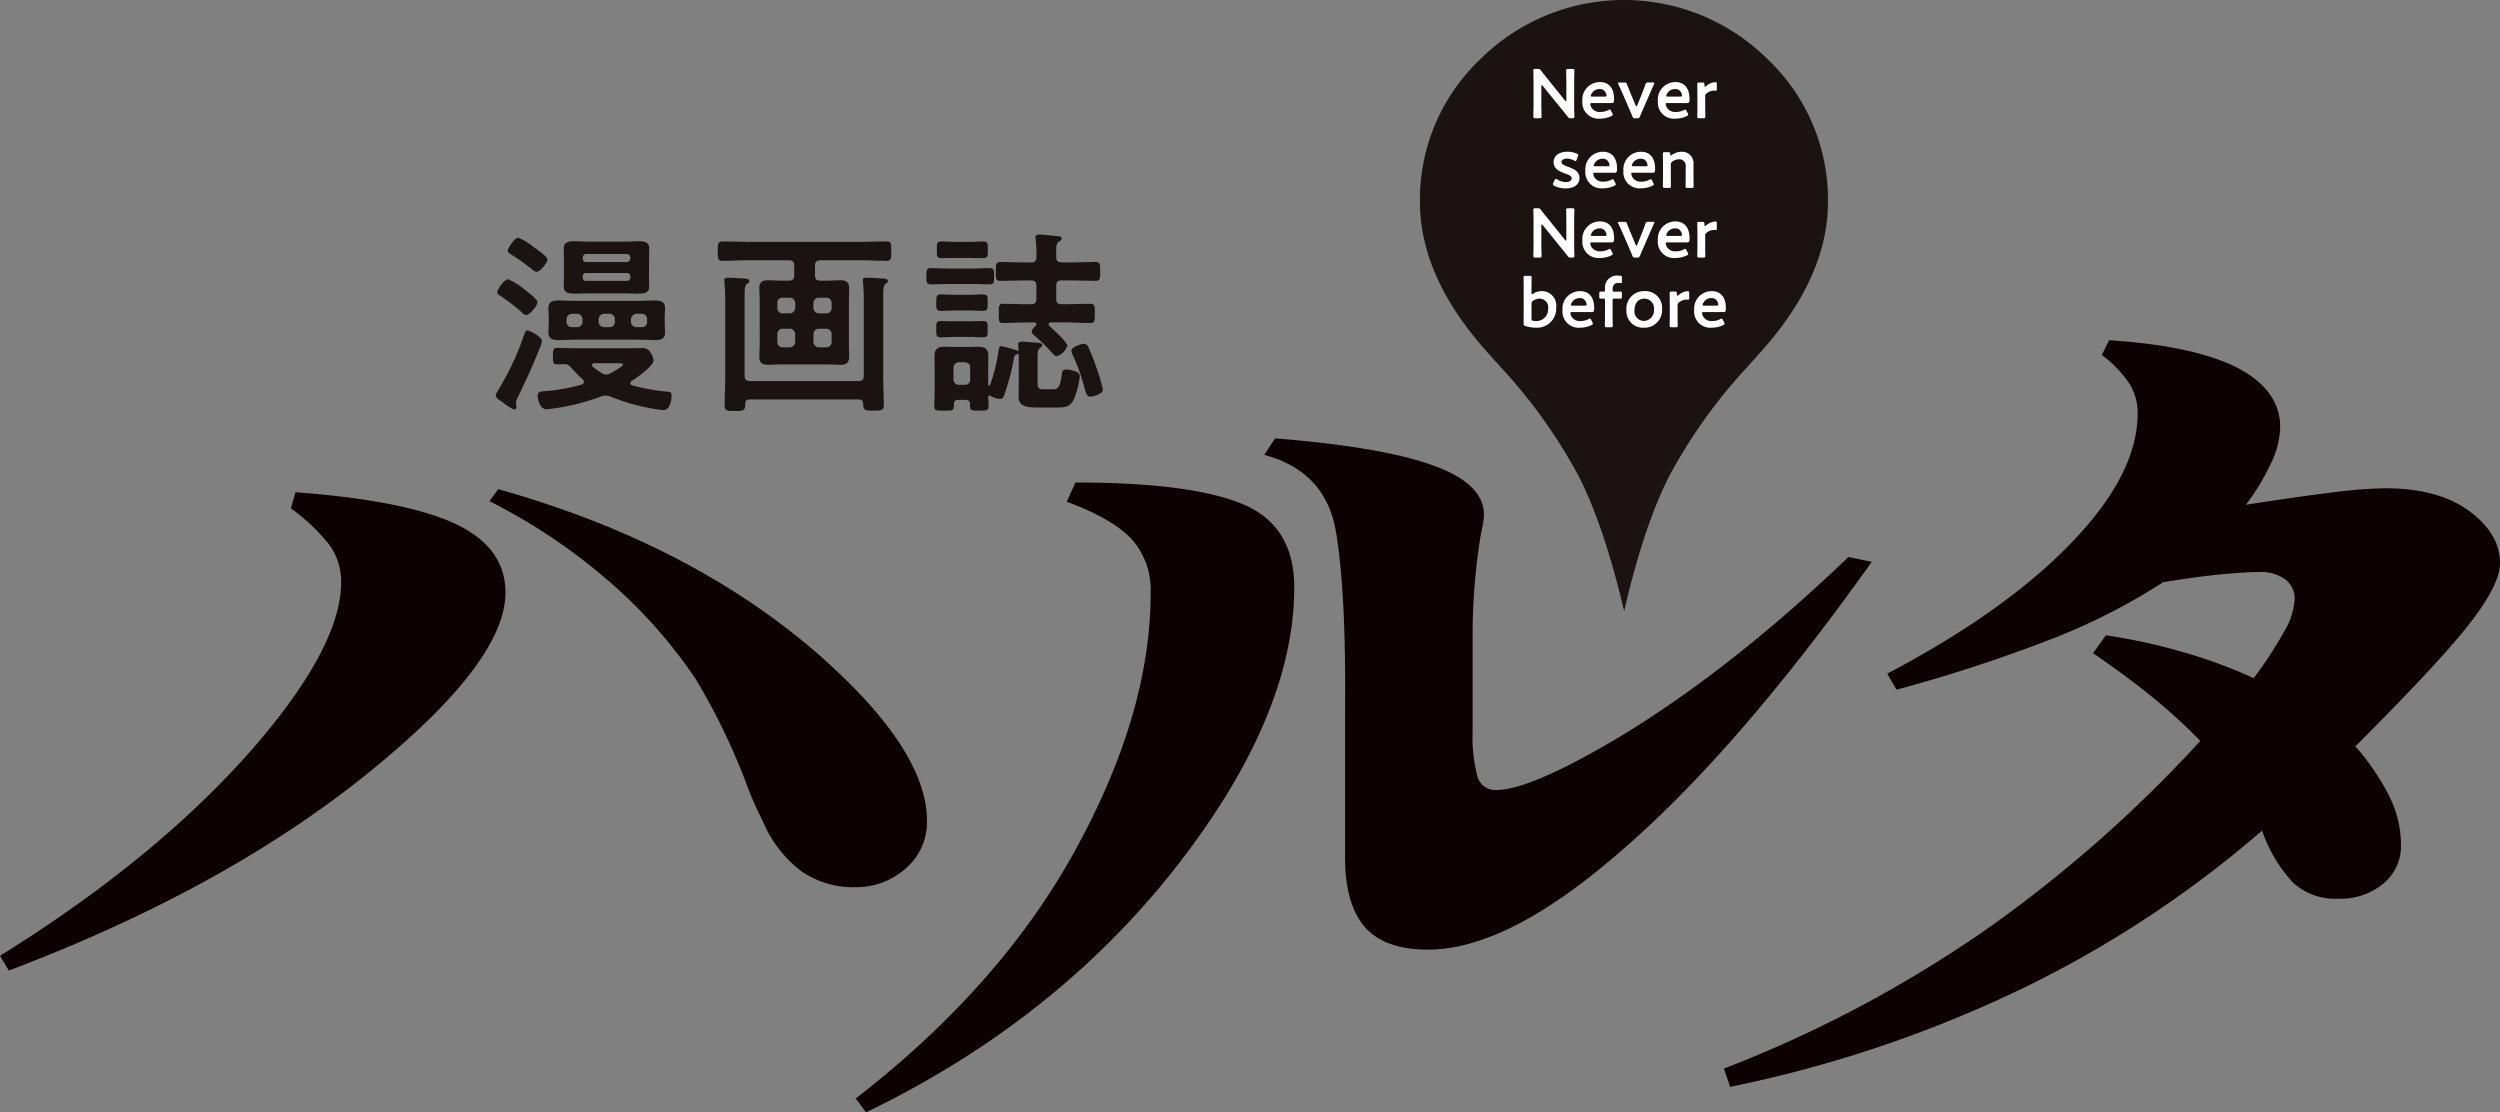
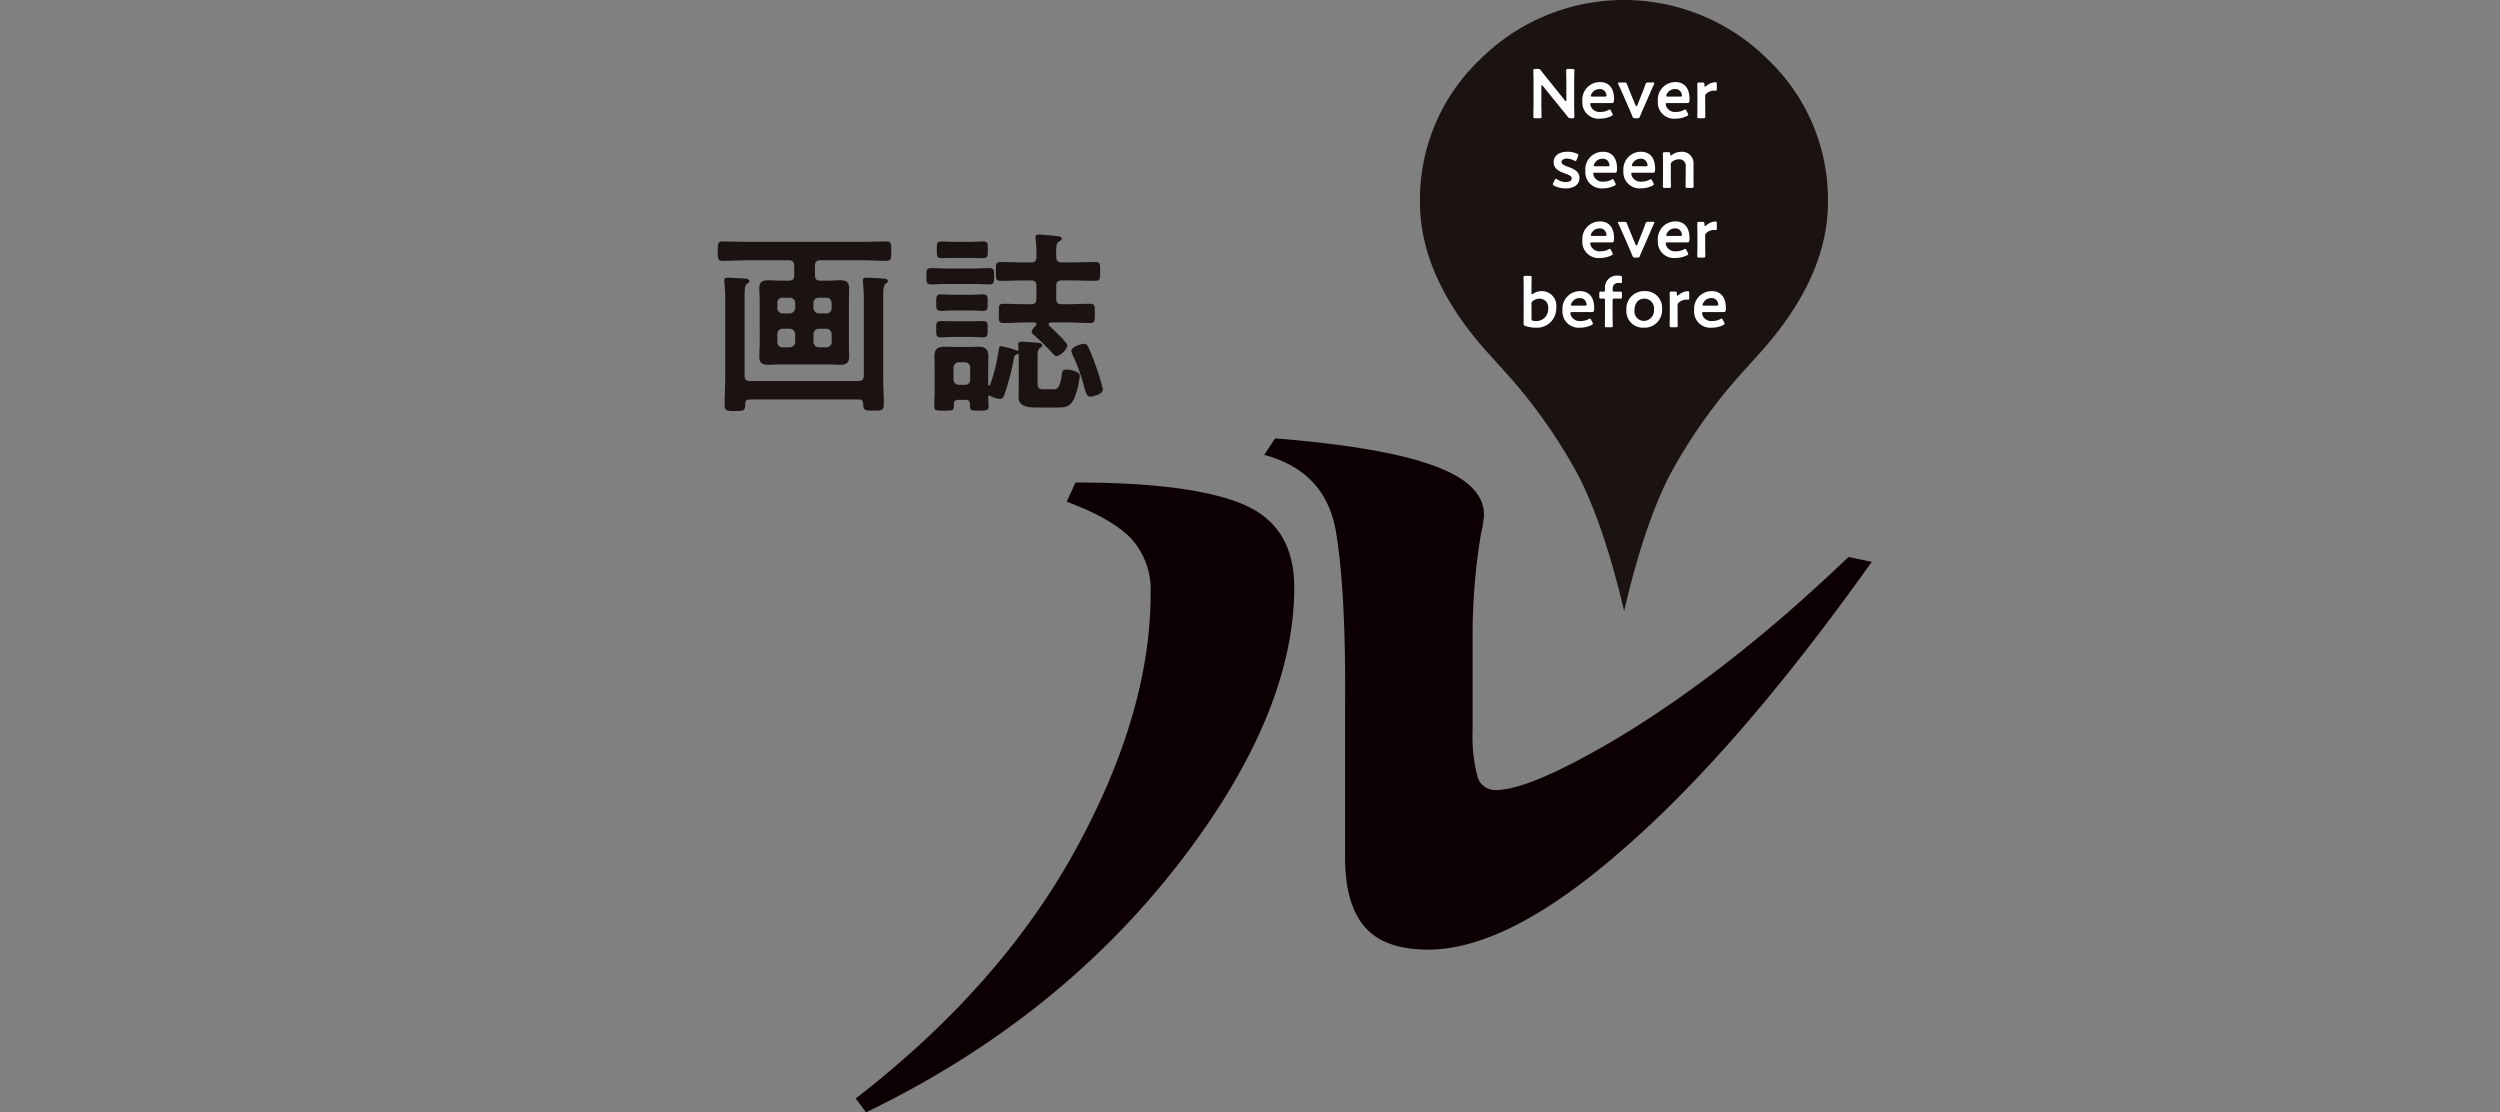
<svg xmlns="http://www.w3.org/2000/svg" id="グループ_5" data-name="グループ 5" width="382.081" height="170" viewBox="0 0 382.081 170">
  <rect x="0" y="0" width="382.081" height="170" fill="#808080" stroke="none" />
  <g id="グループ_4" data-name="グループ 4">
    <g id="グループ_1" data-name="グループ 1" transform="translate(0 52.001)">
-       <path id="パス_1" data-name="パス 1" d="M180.5,26.472l1.11-2.247q12.834.824,19.489,4.151,6.652,3.413,6.657,9.132A13.433,13.433,0,0,1,206.368,43a36.469,36.469,0,0,1-3.845,6.367q7.457-1.166,12.839-1.837a71.309,71.309,0,0,1,8.4-.683q8.162,0,12.873,3.471t4.718,7.975c0,2.408-1.9,5.918-5.706,10.557q-4.675,5.715-16.4,17.439a35.944,35.944,0,0,1,5.188,7.629,16.772,16.772,0,0,1,1.782,7.356,7.463,7.463,0,0,1-2.733,6.03,10.313,10.313,0,0,1-6.854,2.275A9.564,9.564,0,0,1,209.7,107.1a22.4,22.4,0,0,1-4.71-7.936A167.494,167.494,0,0,1,167.9,123.513a190.487,190.487,0,0,1-44.211,14.816l-.951-2.791a189.434,189.434,0,0,0,41-21.9,203.473,203.473,0,0,0,31.814-28.176,82,82,0,0,0-6.974-6.4q-4.041-3.336-9.428-7.015l1.979-2.728a89.27,89.27,0,0,1,12,2.63,78.535,78.535,0,0,1,10.576,3.913,62.93,62.93,0,0,0,4.639-7.084,11.057,11.057,0,0,0,1.625-4.9,3.717,3.717,0,0,0-1.427-3.1,6.358,6.358,0,0,0-4.042-1.127q-1.977,0-5.622.337t-9.035,1.224a93.228,93.228,0,0,1-17.432,8.831,233.811,233.811,0,0,1-23.295,7.588L147.7,75.182q18.62-9.814,28.683-20.575,9.586-10.152,9.589-19.208a8.374,8.374,0,0,0-1.387-4.737A18.664,18.664,0,0,0,180.5,26.472Z" transform="translate(140.73 -24.225)" fill="#0d0002" />
-       <path id="パス_2" data-name="パス 2" d="M44.449,37.755l.715-2.458q16.482,1.23,24.164,4.71,7.924,3.606,7.923,10.623,0,10.152-19.173,26.087Q35.735,95.389,1.346,108.4L0,106.149Q24.642,90.826,39.456,73.521,52.139,58.6,52.136,49.065a9.455,9.455,0,0,0-1.9-5.86A29.433,29.433,0,0,0,44.449,37.755ZM74.8,36.664l1.348-1.837q29.317,8.24,48.8,25.134,16.721,14.647,16.72,25.549a9.276,9.276,0,0,1-3.25,7.288,11.365,11.365,0,0,1-7.762,2.861,13.83,13.83,0,0,1-8.239-2.486,18.68,18.68,0,0,1-5.864-7.663,52.468,52.468,0,0,1-2.456-5.588,99.147,99.147,0,0,0-7.768-16.076A75.572,75.572,0,0,0,92.661,48.552,88.121,88.121,0,0,0,74.8,36.664Z" transform="translate(0 -12.069)" fill="#0d0002" />
      <path id="パス_3" data-name="パス 3" d="M93.174,40.889l1.344-2.934q17.513,0,25.469,3.271t7.964,12.738q0,18.875-16.718,41.01-18.7,24.729-48.725,39.239L60.924,132.1q22.182-17.162,33.63-38.074T106,54.923a11.648,11.648,0,0,0-2.932-8.35Q100.145,43.475,93.174,40.889Zm30.185-7.155,1.661-2.522q16.241,1.294,24.005,4.087,7.927,2.792,7.927,7.631a19.046,19.046,0,0,1-.479,2.928,94.915,94.915,0,0,0-1.264,14.781V75.9a24.022,24.022,0,0,0,.713,6.873,2.8,2.8,0,0,0,2.849,2.181q5.31,0,19.1-8.241Q194.9,66.365,212.652,49.336l3.563.747Q195.46,79.232,177.549,94.568q-17.033,14.776-29.155,14.777-6.659,0-9.668-3.469t-3.009-10.63V72.493q.158-17.706-1.387-26.972T123.359,33.734Z" transform="translate(69.854 -16.214)" fill="#0d0002" />
    </g>
    <g id="グループ_2" data-name="グループ 2" transform="translate(75.759 35.854)">
-       <path id="パス_4" data-name="パス 4" d="M42.128,33.525c-1.02,2.666-2.22,5.244-3.48,7.82a2.247,2.247,0,0,0-.268.781c0,.178.09.419.09.689a.352.352,0,0,1-.389.358A7.139,7.139,0,0,1,36.4,42.1c-.421-.27-1.11-.689-1.11-1.108a1.627,1.627,0,0,1,.27-.571,43.258,43.258,0,0,0,4.076-8.659c.118-.3.208-.661.477-.661.451,0,2.25.99,2.25,1.619A4.231,4.231,0,0,1,42.128,33.525Zm-2.19-4.793a.852.852,0,0,1-.6-.361,34.336,34.336,0,0,0-3.3-2.546c-.238-.15-.509-.3-.509-.539,0-.509,1.108-2.009,1.679-2.009A10.4,10.4,0,0,1,39.7,24.836c.389.3,1.977,1.5,1.977,1.919C41.677,27.354,40.477,28.732,39.938,28.732Zm1.588-6.592a1.108,1.108,0,0,1-.6-.328,36.477,36.477,0,0,0-3.235-2.31c-.3-.21-.539-.3-.539-.569,0-.451,1.017-2.007,1.619-2.007a10.328,10.328,0,0,1,2.456,1.528c.391.27,1.977,1.348,1.977,1.767C43.2,20.76,42.065,22.14,41.527,22.14ZM52.1,41.047a2.557,2.557,0,0,0-.659.12,33.246,33.246,0,0,1-8.359,1.979c-1.08,0-1.378-1.591-1.378-2.069,0-.689.509-.659,1.558-.747a27.789,27.789,0,0,0,5.182-.96c.18-.092.331-.182.331-.391a.48.48,0,0,0-.18-.389c-.659-.6-1.108-1.11-1.737-1.769a1.271,1.271,0,0,0-1.14-.571c-.328,0-.719.032-1.017.032-.659,0-.659-.3-.659-1.26s0-1.256.659-1.256c1.078,0,2.157.058,3.235.058H55.4c.717,0,1.466-.03,2.185-.03a1.373,1.373,0,0,1,1.318.6,2.738,2.738,0,0,1,.511,1.258c0,.9-2.608,2.7-3.357,3.177a.382.382,0,0,0-.18.331c0,.178.12.268.27.328a31.584,31.584,0,0,0,5.573.99c.361.03.451.18.451.569,0,.779-.27,2.217-1.228,2.217a8.59,8.59,0,0,1-1.23-.15A30.917,30.917,0,0,1,52.824,41.2,1.934,1.934,0,0,0,52.1,41.047Zm9.02-11.237c0,.511.06,1.05.06,1.591,0,.987-.659,1.166-1.5,1.166s-1.681-.058-2.52-.058h-9.8c-.809,0-1.649.058-2.488.058-1.318,0-1.528-.479-1.528-1.318,0-.419.06-.927.06-1.5v-.479c0-.6-.06-1.168-.06-1.588,0-.987.691-1.168,1.528-1.168.809,0,1.649.06,2.488.06h9.8c.809,0,1.649-.06,2.488-.06s1.528.18,1.528,1.168c0,.539-.06,1.08-.06,1.588Zm-2.4-6.74c0,.539.03.927.03,1.348,0,.927-.751,1.048-1.5,1.048-.809,0-1.588-.028-2.4-.028H49.587c-.779,0-1.556.028-2.338.028s-1.558-.12-1.558-1.08c0-.416.03-.837.03-1.316V19.863c0-.479-.03-.9-.03-1.32,0-.927.749-1.078,1.531-1.078s1.586.06,2.366.06h5.274c.809,0,1.588-.06,2.4-.06.747,0,1.5.15,1.5,1.078,0,.421-.03.809-.03,1.32ZM46.951,28.552a.856.856,0,0,0-.839.839v.391a.793.793,0,0,0,.839.807h.779a.793.793,0,0,0,.837-.807v-.391a.857.857,0,0,0-.837-.839Zm8.928-8.569a.584.584,0,0,0-.569-.569H49.166a.534.534,0,0,0-.569.569v.09a.521.521,0,0,0,.569.569H55.31a.55.55,0,0,0,.569-.569Zm-6.8,2.335a.475.475,0,0,0-.481.481v.238a.474.474,0,0,0,.481.481H55.4a.513.513,0,0,0,.477-.481V22.8a.515.515,0,0,0-.477-.481ZM52.193,37.84a1.214,1.214,0,0,0,.631-.208c.328-.15,1.947-1.048,1.947-1.348,0-.15-.539-.18-1.02-.18H50.336c-.27.03-.331.18-.331.268a.333.333,0,0,0,.12.27,17.059,17.059,0,0,0,1.408.99A1.317,1.317,0,0,0,52.193,37.84Zm-1.168-8.058a.8.8,0,0,0,.839.807h.809c.539,0,.779-.3.839-.807v-.391a.839.839,0,0,0-.839-.839h-.809a.859.859,0,0,0-.839.839Zm4.944,0a.8.8,0,0,0,.839.807h.809a.74.74,0,0,0,.809-.807v-.391a.794.794,0,0,0-.809-.839h-.809a.859.859,0,0,0-.839.839Z" transform="translate(-35.293 -16.447)" fill="#1a1311" />
      <path id="パス_5" data-name="パス 5" d="M67.823,23.184c.659,0,1.318-.06,1.977-.06.929,0,1.38.27,1.38,1.258,0,.6-.032,1.2-.032,1.829v6.742c0,.6.032,1.228.032,1.827,0,.96-.421,1.26-1.32,1.26-.689,0-1.378-.06-2.037-.06H60.81c-.659,0-1.318.06-1.977.06-.929,0-1.378-.27-1.378-1.26,0-.629.06-1.228.06-1.827V26.211c0-.6-.06-1.2-.06-1.829,0-.957.419-1.258,1.348-1.258.659,0,1.348.06,2.007.06h1.14c.6,0,.839-.24.839-.839V20.907c0-.569-.24-.839-.839-.839H55.538c-1.23,0-2.46.09-3.718.09-.717,0-.717-.389-.717-1.468,0-1.108,0-1.5.717-1.5,1.258,0,2.488.06,3.718.06H73.187c1.228,0,2.486-.06,3.714-.06.749,0,.719.391.719,1.5,0,1.08,0,1.468-.719,1.468-1.228,0-2.456-.09-3.714-.09H66.8c-.6,0-.839.27-.839.839v1.438c0,.6.24.839.839.839Zm5.6,2.758c0-.841-.06-1.739-.118-2.518,0-.09-.032-.21-.032-.3,0-.358.3-.391.571-.391.539,0,1.887.09,2.516.122.24.028.749.028.749.389,0,.21-.118.27-.361.421-.328.268-.358.927-.358,1.917V37.987c0,1.38.09,2.726.09,4.1,0,.929-.331.96-1.556.96-1.38,0-1.561-.058-1.591-1.017-.028-.481-.208-.691-.687-.691H55.986c-.481,0-.689.21-.689.691v.178c0,.9-.419.9-1.588.9-1.228,0-1.558-.03-1.558-.96,0-1.348.09-2.666.09-4.014V25.91c0-.837-.06-1.769-.12-2.486,0-.12-.03-.21-.03-.3,0-.358.27-.391.539-.391.541,0,1.949.09,2.518.122.27.028.779.028.779.389,0,.21-.15.3-.361.421-.328.238-.358.867-.358,1.857V37.686c0,.6.238.839.839.839H72.586c.6,0,.839-.238.839-.839ZM62.1,28.188a.859.859,0,0,0,.839-.839V26.6a.8.8,0,0,0-.839-.809H61.02a.741.741,0,0,0-.809.809v.747a.794.794,0,0,0,.809.839Zm.839,3.177a.859.859,0,0,0-.839-.839H61.02a.794.794,0,0,0-.809.839v1.168a.793.793,0,0,0,.809.839H62.1a.858.858,0,0,0,.839-.839Zm2.786-4.016a.856.856,0,0,0,.837.839H67.7a.793.793,0,0,0,.809-.839V26.6c-.06-.511-.3-.809-.809-.809h-1.14a.793.793,0,0,0-.837.809Zm.837,3.177a.856.856,0,0,0-.837.839v1.168a.854.854,0,0,0,.837.839H67.7a.792.792,0,0,0,.809-.839V31.365a.83.83,0,0,0-.809-.839Z" transform="translate(-17.166 -16.143)" fill="#1a1311" />
      <path id="パス_6" data-name="パス 6" d="M69.168,24.252c-.839,0-1.709.06-2.458.06-.779,0-.749-.358-.749-1.258s-.03-1.23.749-1.23c.809,0,1.649.062,2.458.062h3.926c.809,0,1.646-.062,2.456-.062.779,0,.749.331.749,1.23s.03,1.258-.749,1.258-1.619-.06-2.456-.06ZM75.58,41.3c-.12,0-.15.092-.18.21,0,.449.06.929.06,1.408,0,.689-.358.689-1.438.689-1.17,0-1.408,0-1.408-.749v-.24c0-.449-.21-.659-.689-.659h-1.08c-.449,0-.689.18-.689.659.03.99-.12.99-1.5.99-1.11,0-1.5.03-1.5-.659,0-.779.06-1.528.06-2.278V37.108c0-.6-.028-1.228-.028-1.829,0-1.078.509-1.438,1.526-1.438.541,0,1.08.032,1.619.032h1.949c.539,0,1.078-.032,1.586-.032,1.02,0,1.558.361,1.558,1.408,0,.631-.03,1.258-.03,1.859v2.486c0,.12.03.182.15.182a.2.2,0,0,0,.15-.12,25.957,25.957,0,0,0,1.288-5.216c.06-.358.09-.687.391-.687a16.47,16.47,0,0,1,2.486.687h.12c.03,0,.06-.028.06-.09,0-.148-.06-.777-.06-.867,0-.391.331-.419.6-.419s2.127.15,2.428.178c.238.03.659.06.659.389,0,.18-.15.243-.3.361-.449.3-.419.779-.419,1.857v3.538c0,.929.3.957,1.14.957h1.138c.539,0,1.14.122,1.438-2.335.03-.358.12-.691.689-.691a4.56,4.56,0,0,1,1.258.243c.539.208.779.358.779.837a13.434,13.434,0,0,1-.779,3.2c-.569,1.35-1.228,1.531-2.606,1.531H82.741c-1.138,0-2.7-.09-2.7-1.588,0-.659.03-1.348.03-2.009V34.981c-.03-.03-.03-.06-.06-.06l-.09.03c-.06.03-.09.03-.15.06-.328.148-.389.238-.449.629a35.531,35.531,0,0,1-1.468,5.573c-.12.361-.27.6-.659.6a3.623,3.623,0,0,1-1.468-.449A.23.23,0,0,0,75.58,41.3Zm-5.364-13c-.719,0-1.5.06-2.007.06-.779,0-.749-.361-.749-1.26,0-.927,0-1.256.749-1.256.6,0,1.318.058,2.007.058h2.338c.719,0,1.408-.058,2.037-.058.781,0,.721.358.721,1.256,0,.872.06,1.26-.721,1.26-.569,0-1.288-.06-2.037-.06Zm0,4.044c-.807,0-1.468.062-2.007.062-.779,0-.749-.331-.749-1.26,0-.9-.03-1.228.719-1.228.451,0,1.258.028,2.037.028h2.338c.779,0,1.588-.028,2.037-.028.781,0,.721.358.721,1.228,0,.9.06,1.26-.749,1.26-.6,0-1.23-.062-2.009-.062Zm.09-12.074c-.809,0-1.468.03-2.007.03-.779,0-.749-.331-.749-1.26,0-.96-.03-1.288.719-1.288.569,0,1.288.06,2.037.06h2.278c.749,0,1.468-.06,2.007-.06.809,0,.749.361.749,1.288,0,.9.032,1.26-.749,1.26-.6,0-1.228-.03-2.007-.03Zm2.338,16.78c0-.541-.3-.779-.809-.839h-.9a.838.838,0,0,0-.839.839v1.8a.8.8,0,0,0,.839.809h.9a.741.741,0,0,0,.809-.809Zm10.128-12.5c0-.6-.238-.839-.837-.839h-1.11c-1.168,0-2.338.06-3.505.06-.749,0-.749-.27-.749-1.438s0-1.438.749-1.438c1.168,0,2.338.058,3.505.058h1.11c.6,0,.837-.238.837-.837a20.237,20.237,0,0,0-.12-2.7c0-.09-.028-.21-.028-.3,0-.358.3-.419.6-.419.449,0,2.1.178,2.666.238.27.03.749.03.749.391,0,.208-.24.328-.451.449-.419.3-.419.869-.389,2.338,0,.6.24.837.839.837h1.588c1.168,0,2.335-.058,3.535-.058.749,0,.749.268.749,1.438s0,1.438-.779,1.438c-1.17,0-2.338-.06-3.505-.06H86.637c-.6,0-.839.24-.839.839V26.53c0,.569.24.809.839.809h.839c1.168,0,2.338-.06,3.475-.06.749,0,.749.3.749,1.468s0,1.468-.749,1.468c-1.138,0-2.308-.088-3.475-.088H84.988c-.18.028-.358.088-.358.3a.376.376,0,0,0,.12.24c.509.449,2.756,2.516,2.756,3.025a2.513,2.513,0,0,1-1.619,1.588c-.328,0-.539-.3-.749-.539a31.648,31.648,0,0,0-2.7-2.636c-.148-.15-.389-.3-.389-.541,0-.328.421-.749.659-.987a.434.434,0,0,0,.06-.21c0-.15-.12-.21-.27-.238H81.212c-1.138,0-2.308.088-3.475.088-.749,0-.719-.3-.719-1.468s-.03-1.468.719-1.468c1.168,0,2.338.06,3.475.06h.721c.6,0,.837-.24.837-.809Zm8.271,16.93c-.539,0-.659-.391-.987-1.556-.06-.213-.122-.483-.21-.751a26.579,26.579,0,0,0-1.5-3.986,3.2,3.2,0,0,1-.238-.689c0-.659,1.558-1.108,1.917-1.108a.712.712,0,0,1,.659.481,24.952,24.952,0,0,1,1.14,2.844,31.273,31.273,0,0,1,1.11,3.658C92.931,41.183,91.132,41.483,91.042,41.483Z" transform="translate(-0.13 -16.703)" fill="#1a1311" />
    </g>
    <path id="パス_7" data-name="パス 7" d="M132.309,93.4q-3.036-12.879-6.886-20.511a80.246,80.246,0,0,0-11.755-16.535l-2.28-2.531Q101.095,42.34,101.1,30.857a29.542,29.542,0,0,1,9.192-21.775,31.153,31.153,0,0,1,43.973,0,29.542,29.542,0,0,1,9.192,21.775q0,11.485-10.3,22.968l-2.271,2.531a79.9,79.9,0,0,0-11.752,16.535Q135.281,80.529,132.309,93.4Z" transform="translate(115.914)" fill="#1a1311" />
  </g>
  <g id="グループ_3" data-name="グループ 3" transform="translate(232.85 10.535)">
    <path id="パス_8" data-name="パス 8" d="M110.395,10.315c0,.616.032,1.788.032,1.861,0,.225-.062.268-.309.268h-.64c-.245,0-.307-.043-.307-.268,0-.073.03-1.245.03-1.861V6.93c0-.595-.03-1.681-.03-1.756,0-.225.062-.266.307-.266h.352a.511.511,0,0,1,.513.255c.328.436.67.85,1.009,1.266l2.664,3.323c.052.062.094.094.127.094.054,0,.073-.064.073-.172V7.037c0-.618-.03-1.788-.03-1.863,0-.225.062-.266.307-.266h.64c.245,0,.309.041.309.266,0,.075-.032,1.245-.032,1.863v3.385c0,.586.032,1.681.032,1.754,0,.225-.064.268-.309.268h-.212a.506.506,0,0,1-.513-.255c-.318-.4-.627-.788-.979-1.213L110.6,7.484c-.054-.064-.094-.1-.127-.1-.054,0-.075.064-.075.172Z" transform="translate(-107.677 -4.908)" fill="#fff" />
    <path id="パス_9" data-name="パス 9" d="M117.239,10.615a.5.5,0,0,1,.064.2c0,.1-.064.148-.213.223a3.98,3.98,0,0,1-1.747.395,2.471,2.471,0,0,1-2.681-2.683,2.679,2.679,0,0,1,2.692-2.906c1.363,0,2.151.938,2.151,2.576,0,.543-.086.627-.363.627h-3.012c-.191,0-.266.034-.266.163a1.365,1.365,0,0,0,.223.595,1.473,1.473,0,0,0,1.363.605,2.56,2.56,0,0,0,1.193-.288.57.57,0,0,1,.21-.084c.086,0,.129.075.2.223Zm-.882-2.694a1.247,1.247,0,0,0-.15-.5.932.932,0,0,0-.9-.511,1.351,1.351,0,0,0-1.17.6,1.028,1.028,0,0,0-.191.436c0,.086.075.118.245.118h1.885C116.271,8.06,116.347,8.028,116.357,7.921Z" transform="translate(-103.673 -3.834)" fill="#fff" />
    <path id="パス_10" data-name="パス 10" d="M119.087,9.814c-.161.352-.341.777-.522,1.224-.107.255-.161.3-.438.3h-.3c-.277,0-.331-.043-.436-.3-.15-.374-.341-.831-.511-1.215L115.9,7.579c-.18-.406-.414-.949-.646-1.419a.373.373,0,0,1-.056-.18c0-.086.064-.105.236-.105h.721c.277,0,.333.043.427.3.2.522.382.97.552,1.387l.758,1.81c.043.094.086.137.129.137s.073-.043.116-.137l.723-1.8c.17-.427.341-.876.522-1.4.1-.253.15-.3.427-.3h.7c.17,0,.245.019.245.105a.443.443,0,0,1-.064.18c-.213.481-.436.972-.627,1.419Z" transform="translate(-100.764 -3.799)" fill="#fff" />
    <path id="パス_11" data-name="パス 11" d="M122.613,10.615a.5.5,0,0,1,.064.2c0,.1-.064.148-.213.223a3.98,3.98,0,0,1-1.747.395,2.471,2.471,0,0,1-2.681-2.683,2.679,2.679,0,0,1,2.692-2.906c1.363,0,2.151.938,2.151,2.576,0,.543-.086.627-.363.627H119.5c-.191,0-.266.034-.266.163a1.365,1.365,0,0,0,.223.595,1.473,1.473,0,0,0,1.363.605,2.56,2.56,0,0,0,1.194-.288.584.584,0,0,1,.21-.084c.086,0,.129.075.2.223Zm-.882-2.694a1.214,1.214,0,0,0-.15-.5.932.932,0,0,0-.9-.511,1.351,1.351,0,0,0-1.17.6,1.028,1.028,0,0,0-.191.436c0,.086.075.118.245.118h1.885C121.644,8.06,121.72,8.028,121.73,7.921Z" transform="translate(-97.513 -3.834)" fill="#fff" />
    <path id="パス_12" data-name="パス 12" d="M122.055,9.662c0,.477.021,1.361.021,1.434,0,.225-.064.268-.311.268h-.616c-.245,0-.307-.043-.307-.268,0-.073.021-.957.021-1.434V7.608c0-.481-.021-1.363-.021-1.438,0-.223.062-.266.307-.266h.446c.277,0,.341.043.341.32,0,.232.032.318.094.318.034,0,.086-.03.163-.094a2.636,2.636,0,0,1,.85-.489,2.6,2.6,0,0,1,.586-.107c.159,0,.2.073.2.288v.809c0,.159-.064.215-.182.215-.052,0-.148-.024-.255-.024a1.834,1.834,0,0,0-1.105.414.5.5,0,0,0-.234.481Z" transform="translate(-94.295 -3.828)" fill="#fff" />
    <path id="パス_13" data-name="パス 13" d="M114.628,14.813c0,1.129-1,1.6-2.119,1.6a3.876,3.876,0,0,1-1.745-.406c-.137-.075-.2-.137-.2-.234a.447.447,0,0,1,.067-.2l.191-.414c.073-.15.116-.215.191-.215a.433.433,0,0,1,.213.1,2.551,2.551,0,0,0,1.307.395c.543,0,.906-.2.906-.575,0-.341-.457-.532-1-.726-.79-.288-1.758-.661-1.758-1.737,0-.923.756-1.595,2.108-1.595a3.615,3.615,0,0,1,1.438.288c.148.073.223.129.223.234a.735.735,0,0,1-.054.191l-.191.5c-.064.148-.107.221-.182.221a.5.5,0,0,1-.213-.084,2.317,2.317,0,0,0-1.1-.3c-.5,0-.829.215-.829.534s.477.532,1.041.734C113.711,13.42,114.628,13.783,114.628,14.813Z" transform="translate(-106.084 1.849)" fill="#fff" />
    <path id="パス_14" data-name="パス 14" d="M117.452,15.576a.5.5,0,0,1,.064.2c0,.094-.064.148-.215.223a3.971,3.971,0,0,1-1.745.395,2.471,2.471,0,0,1-2.681-2.683,2.679,2.679,0,0,1,2.692-2.906c1.363,0,2.151.938,2.151,2.576,0,.543-.086.627-.363.627h-3.012c-.191,0-.266.034-.266.163a1.365,1.365,0,0,0,.223.595,1.473,1.473,0,0,0,1.363.605,2.544,2.544,0,0,0,1.191-.288.59.59,0,0,1,.213-.084c.086,0,.129.073.2.223Zm-.882-2.694a1.247,1.247,0,0,0-.15-.5.932.932,0,0,0-.9-.511,1.357,1.357,0,0,0-1.172.6,1.021,1.021,0,0,0-.189.436c0,.086.075.116.245.116h1.885C116.483,13.019,116.559,12.989,116.569,12.882Z" transform="translate(-103.43 1.854)" fill="#fff" />
    <path id="パス_15" data-name="パス 15" d="M120.161,15.576a.5.5,0,0,1,.064.2c0,.094-.064.148-.215.223a3.964,3.964,0,0,1-1.745.395,2.471,2.471,0,0,1-2.681-2.683,2.679,2.679,0,0,1,2.692-2.906c1.363,0,2.151.938,2.151,2.576,0,.543-.086.627-.363.627h-3.012c-.191,0-.268.034-.268.163a1.371,1.371,0,0,0,.225.595,1.471,1.471,0,0,0,1.363.605,2.545,2.545,0,0,0,1.191-.288.59.59,0,0,1,.213-.084c.086,0,.129.073.2.223Zm-.882-2.694a1.247,1.247,0,0,0-.15-.5.932.932,0,0,0-.9-.511,1.357,1.357,0,0,0-1.172.6,1.021,1.021,0,0,0-.189.436c0,.086.075.116.245.116H119C119.193,13.019,119.269,12.989,119.279,12.882Z" transform="translate(-100.323 1.854)" fill="#fff" />
    <path id="パス_16" data-name="パス 16" d="M119.606,14.627c0,.479.021,1.363.021,1.436,0,.225-.067.266-.311.266H118.7c-.245,0-.307-.041-.307-.266,0-.073.019-.957.019-1.436V12.573c0-.479-.019-1.361-.019-1.436,0-.223.062-.266.307-.266h.511c.258,0,.3.043.309.3.011.14.032.2.086.2a.324.324,0,0,0,.159-.075,2.466,2.466,0,0,1,1.481-.489,1.747,1.747,0,0,1,1.829,1.906v1.915c0,.479.021,1.363.021,1.436,0,.225-.062.266-.309.266h-.618c-.243,0-.307-.041-.307-.266,0-.073.021-.957.021-1.436V13.041a.97.97,0,0,0-1.043-1.086,1.673,1.673,0,0,0-1,.352.514.514,0,0,0-.232.479Z" transform="translate(-97.103 1.854)" fill="#fff" />
-     <path id="パス_17" data-name="パス 17" d="M110.395,20.236c0,.616.032,1.788.032,1.861,0,.225-.062.266-.309.266h-.64c-.245,0-.307-.041-.307-.266,0-.073.03-1.245.03-1.861V16.851c0-.595-.03-1.681-.03-1.756,0-.225.062-.266.307-.266h.352a.511.511,0,0,1,.513.255c.328.436.67.85,1.009,1.266l2.664,3.323c.052.062.094.092.127.092.054,0,.073-.062.073-.17V16.958c0-.618-.03-1.788-.03-1.863,0-.225.062-.266.307-.266h.64c.245,0,.309.041.309.266,0,.075-.032,1.245-.032,1.863v3.385c0,.584.032,1.681.032,1.754,0,.225-.064.266-.309.266h-.212a.5.5,0,0,1-.513-.255c-.318-.4-.627-.786-.979-1.211L110.6,17.4c-.054-.062-.094-.1-.127-.1-.054,0-.075.064-.075.172Z" transform="translate(-107.677 6.467)" fill="#fff" />
    <path id="パス_18" data-name="パス 18" d="M117.239,20.536a.5.5,0,0,1,.064.2c0,.1-.064.148-.213.223a3.981,3.981,0,0,1-1.747.395,2.471,2.471,0,0,1-2.681-2.683,2.679,2.679,0,0,1,2.692-2.906c1.363,0,2.151.938,2.151,2.576,0,.543-.086.627-.363.627h-3.012c-.191,0-.266.034-.266.163a1.365,1.365,0,0,0,.223.595,1.473,1.473,0,0,0,1.363.605,2.56,2.56,0,0,0,1.193-.288.57.57,0,0,1,.21-.084c.086,0,.129.073.2.223Zm-.882-2.694a1.247,1.247,0,0,0-.15-.5.932.932,0,0,0-.9-.511,1.351,1.351,0,0,0-1.17.6,1.028,1.028,0,0,0-.191.436c0,.086.075.116.245.116h1.885C116.271,17.979,116.347,17.949,116.357,17.842Z" transform="translate(-103.673 7.541)" fill="#fff" />
    <path id="パス_19" data-name="パス 19" d="M119.087,19.734c-.161.352-.341.779-.522,1.226-.107.255-.161.3-.438.3h-.3c-.277,0-.331-.041-.436-.3-.15-.374-.341-.831-.511-1.215L115.9,17.5c-.18-.4-.414-.947-.646-1.417a.373.373,0,0,1-.056-.18c0-.086.064-.107.236-.107h.721c.277,0,.333.045.427.3.2.522.382.97.552,1.387l.758,1.807c.043.1.086.14.129.14s.073-.043.116-.14l.723-1.8c.17-.427.341-.876.522-1.4.1-.253.15-.3.427-.3h.7c.17,0,.245.021.245.107a.443.443,0,0,1-.064.18c-.213.481-.436.97-.627,1.417Z" transform="translate(-100.764 7.575)" fill="#fff" />
    <path id="パス_20" data-name="パス 20" d="M122.613,20.536a.5.5,0,0,1,.064.2c0,.1-.064.148-.213.223a3.98,3.98,0,0,1-1.747.395,2.471,2.471,0,0,1-2.681-2.683,2.679,2.679,0,0,1,2.692-2.906c1.363,0,2.151.938,2.151,2.576,0,.543-.086.627-.363.627H119.5c-.191,0-.266.034-.266.163a1.365,1.365,0,0,0,.223.595,1.473,1.473,0,0,0,1.363.605,2.56,2.56,0,0,0,1.194-.288.584.584,0,0,1,.21-.084c.086,0,.129.073.2.223Zm-.882-2.694a1.214,1.214,0,0,0-.15-.5.932.932,0,0,0-.9-.511,1.351,1.351,0,0,0-1.17.6,1.028,1.028,0,0,0-.191.436c0,.086.075.116.245.116h1.885C121.644,17.979,121.72,17.949,121.73,17.842Z" transform="translate(-97.513 7.541)" fill="#fff" />
    <path id="パス_21" data-name="パス 21" d="M122.055,19.581c0,.479.021,1.363.021,1.436,0,.225-.064.266-.311.266h-.616c-.245,0-.307-.041-.307-.266,0-.073.021-.957.021-1.436V17.527c0-.479-.021-1.361-.021-1.438,0-.221.062-.266.307-.266h.446c.277,0,.341.045.341.322,0,.232.032.318.094.318.034,0,.086-.03.163-.1a2.67,2.67,0,0,1,.85-.487,2.487,2.487,0,0,1,.586-.107c.159,0,.2.073.2.288v.809c0,.159-.064.213-.182.213-.052,0-.148-.021-.255-.021a1.834,1.834,0,0,0-1.105.414.5.5,0,0,0-.234.481Z" transform="translate(-94.295 7.547)" fill="#fff" />
    <path id="パス_22" data-name="パス 22" d="M111.253,21.972a2.212,2.212,0,0,1,2.213,2.49,2.933,2.933,0,0,1-3.076,3.1,4.943,4.943,0,0,1-1.6-.247c-.245-.075-.309-.148-.309-.371,0-.14.011-.97.011-1.447V21.343c0-.479-.019-1.363-.019-1.436,0-.223.062-.266.307-.266h.616c.245,0,.311.043.311.266,0,.073-.021.957-.021,1.436v.884c0,.15.021.223.084.223a.406.406,0,0,0,.17-.084A2.423,2.423,0,0,1,111.253,21.972Zm.979,2.649a1.322,1.322,0,0,0-1.309-1.5,1.712,1.712,0,0,0-.992.331.5.5,0,0,0-.243.479v2.226c0,.245.062.32.309.361a2.7,2.7,0,0,0,.446.032A1.8,1.8,0,0,0,112.232,24.621Z" transform="translate(-108.475 11.984)" fill="#fff" />
    <path id="パス_23" data-name="パス 23" d="M115.824,25.5a.5.5,0,0,1,.064.2c0,.094-.064.148-.215.223a3.971,3.971,0,0,1-1.745.395,2.471,2.471,0,0,1-2.681-2.683,2.679,2.679,0,0,1,2.692-2.906c1.363,0,2.151.938,2.151,2.576,0,.543-.086.627-.363.627h-3.012c-.191,0-.266.034-.266.161a1.362,1.362,0,0,0,.223.6,1.473,1.473,0,0,0,1.363.605,2.545,2.545,0,0,0,1.191-.288.59.59,0,0,1,.213-.084c.086,0,.129.073.2.223Zm-.882-2.694a1.238,1.238,0,0,0-.15-.5.932.932,0,0,0-.9-.511,1.357,1.357,0,0,0-1.172.6,1.048,1.048,0,0,0-.189.436c0,.086.075.116.245.116h1.885C114.856,22.94,114.932,22.91,114.942,22.8Z" transform="translate(-105.296 13.23)" fill="#fff" />
    <path id="パス_24" data-name="パス 24" d="M115.9,25.81c0,.468.021,1.363.021,1.436,0,.225-.064.266-.309.266h-.586c-.245,0-.307-.041-.307-.266,0-.073.019-.968.019-1.436V23.374c0-.191-.062-.247-.213-.247-.116,0-.3.011-.425.011-.2,0-.234-.073-.234-.318v-.436c0-.247.032-.322.234-.322.127,0,.309.011.425.011.161,0,.213-.052.213-.307V21.6a1.821,1.821,0,0,1,2.046-1.971,2.558,2.558,0,0,1,.286.011c.215.021.255.075.255.288v.605c0,.172-.019.236-.137.236-.086,0-.234-.032-.395-.032-.67,0-.893.457-.893.99,0,.309.054.35.32.35h.159c.191,0,.522-.011.629-.011.277,0,.318.045.318.311v.457c0,.266-.041.307-.318.307-.1,0-.438-.011-.629-.011h-.159c-.266,0-.32.056-.32.322Z" transform="translate(-102.293 11.967)" fill="#fff" />
    <path id="パス_25" data-name="パス 25" d="M121.247,23.41a2.69,2.69,0,0,1-2.823,2.906,2.518,2.518,0,0,1-2.627-2.664,2.7,2.7,0,0,1,2.818-2.926A2.541,2.541,0,0,1,121.247,23.41Zm-4.216.253a1.454,1.454,0,0,0,1.425,1.619,1.593,1.593,0,0,0,1.554-1.777,1.468,1.468,0,0,0-1.447-1.629C117.561,21.875,117.031,22.644,117.031,23.664Z" transform="translate(-100.08 13.23)" fill="#fff" />
    <path id="パス_26" data-name="パス 26" d="M120.089,24.542c0,.479.021,1.363.021,1.436,0,.225-.064.266-.307.266h-.62c-.245,0-.307-.041-.307-.266,0-.073.021-.957.021-1.436V22.488c0-.479-.021-1.361-.021-1.438,0-.221.062-.266.307-.266h.446c.277,0,.343.045.343.322,0,.232.03.318.094.318a.316.316,0,0,0,.161-.1,2.67,2.67,0,0,1,.85-.487,2.487,2.487,0,0,1,.586-.107c.159,0,.2.073.2.288v.809c0,.159-.064.213-.18.213-.054,0-.15-.021-.258-.021a1.834,1.834,0,0,0-1.105.414.5.5,0,0,0-.234.481Z" transform="translate(-96.549 13.235)" fill="#fff" />
    <path id="パス_27" data-name="パス 27" d="M125.2,25.5a.5.5,0,0,1,.064.2c0,.094-.064.148-.212.223a3.981,3.981,0,0,1-1.747.395,2.471,2.471,0,0,1-2.681-2.683,2.679,2.679,0,0,1,2.692-2.906c1.363,0,2.151.938,2.151,2.576,0,.543-.086.627-.363.627h-3.012c-.191,0-.266.034-.266.161a1.362,1.362,0,0,0,.223.6,1.473,1.473,0,0,0,1.363.605,2.56,2.56,0,0,0,1.193-.288.584.584,0,0,1,.21-.084c.086,0,.129.073.2.223Zm-.882-2.694a1.238,1.238,0,0,0-.15-.5.932.932,0,0,0-.9-.511,1.351,1.351,0,0,0-1.17.6,1.028,1.028,0,0,0-.191.436c0,.086.075.116.245.116h1.885C124.228,22.94,124.3,22.91,124.314,22.8Z" transform="translate(-94.55 13.23)" fill="#fff" />
  </g>
</svg>